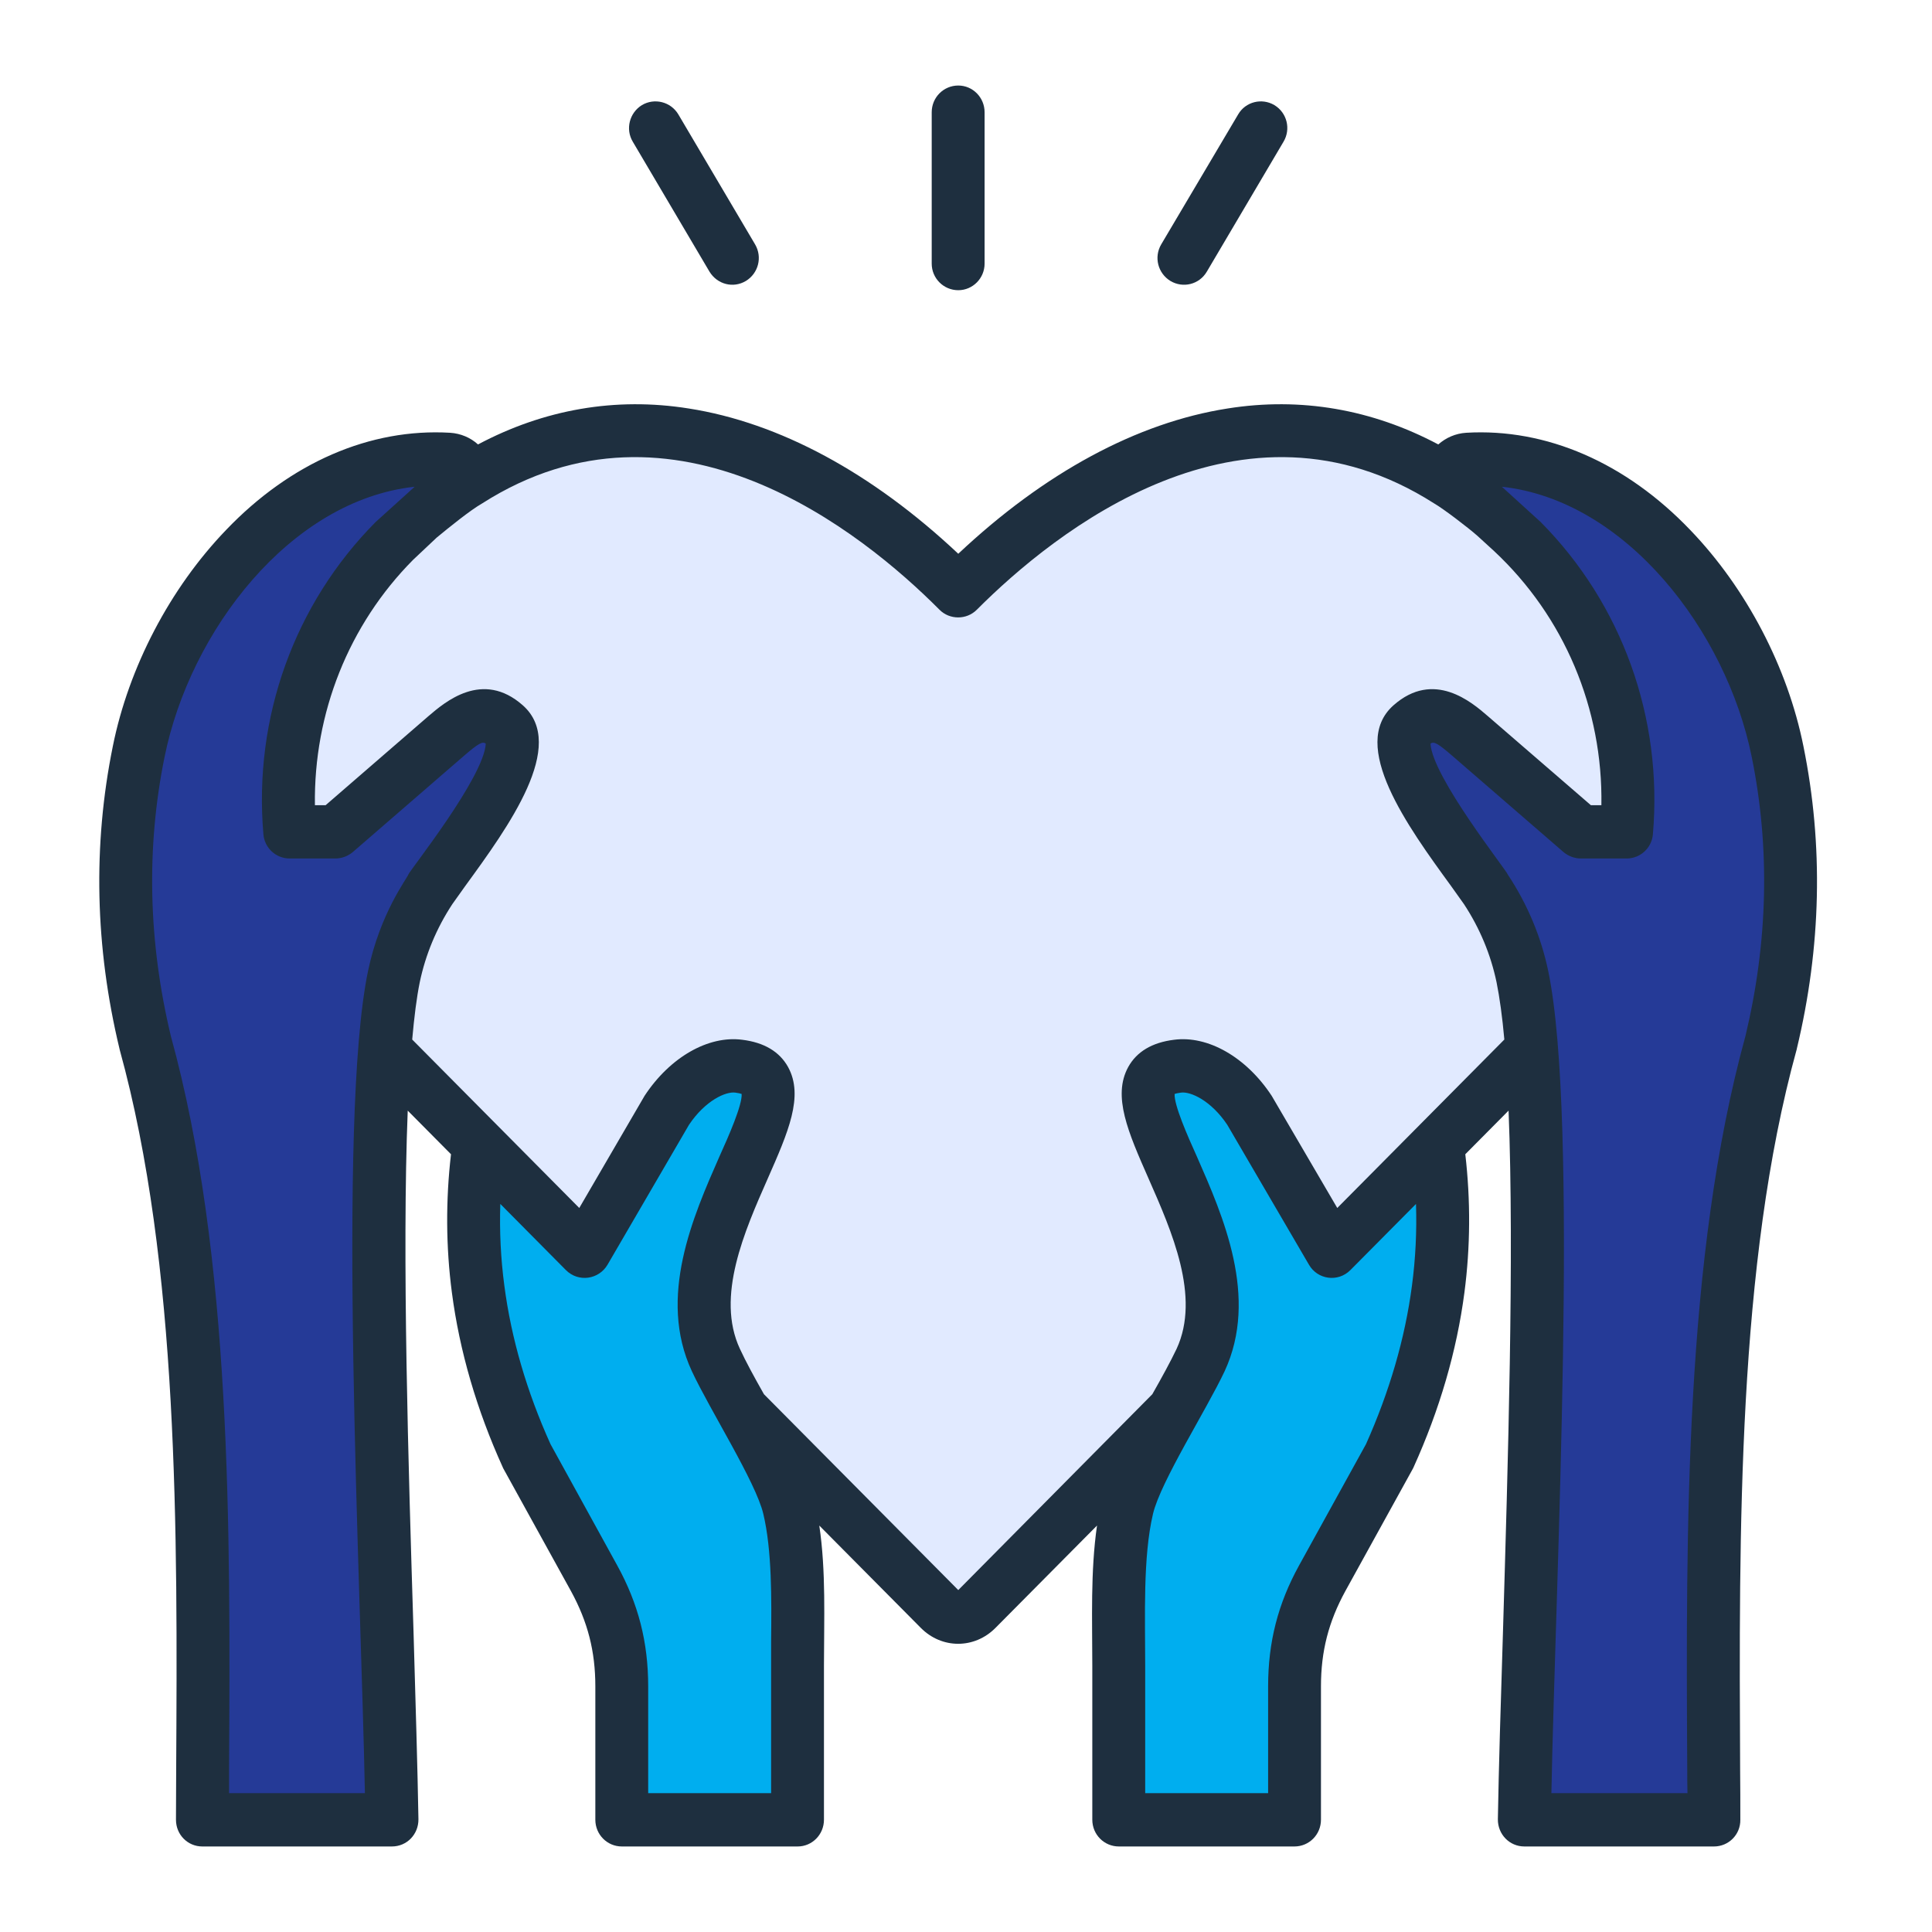
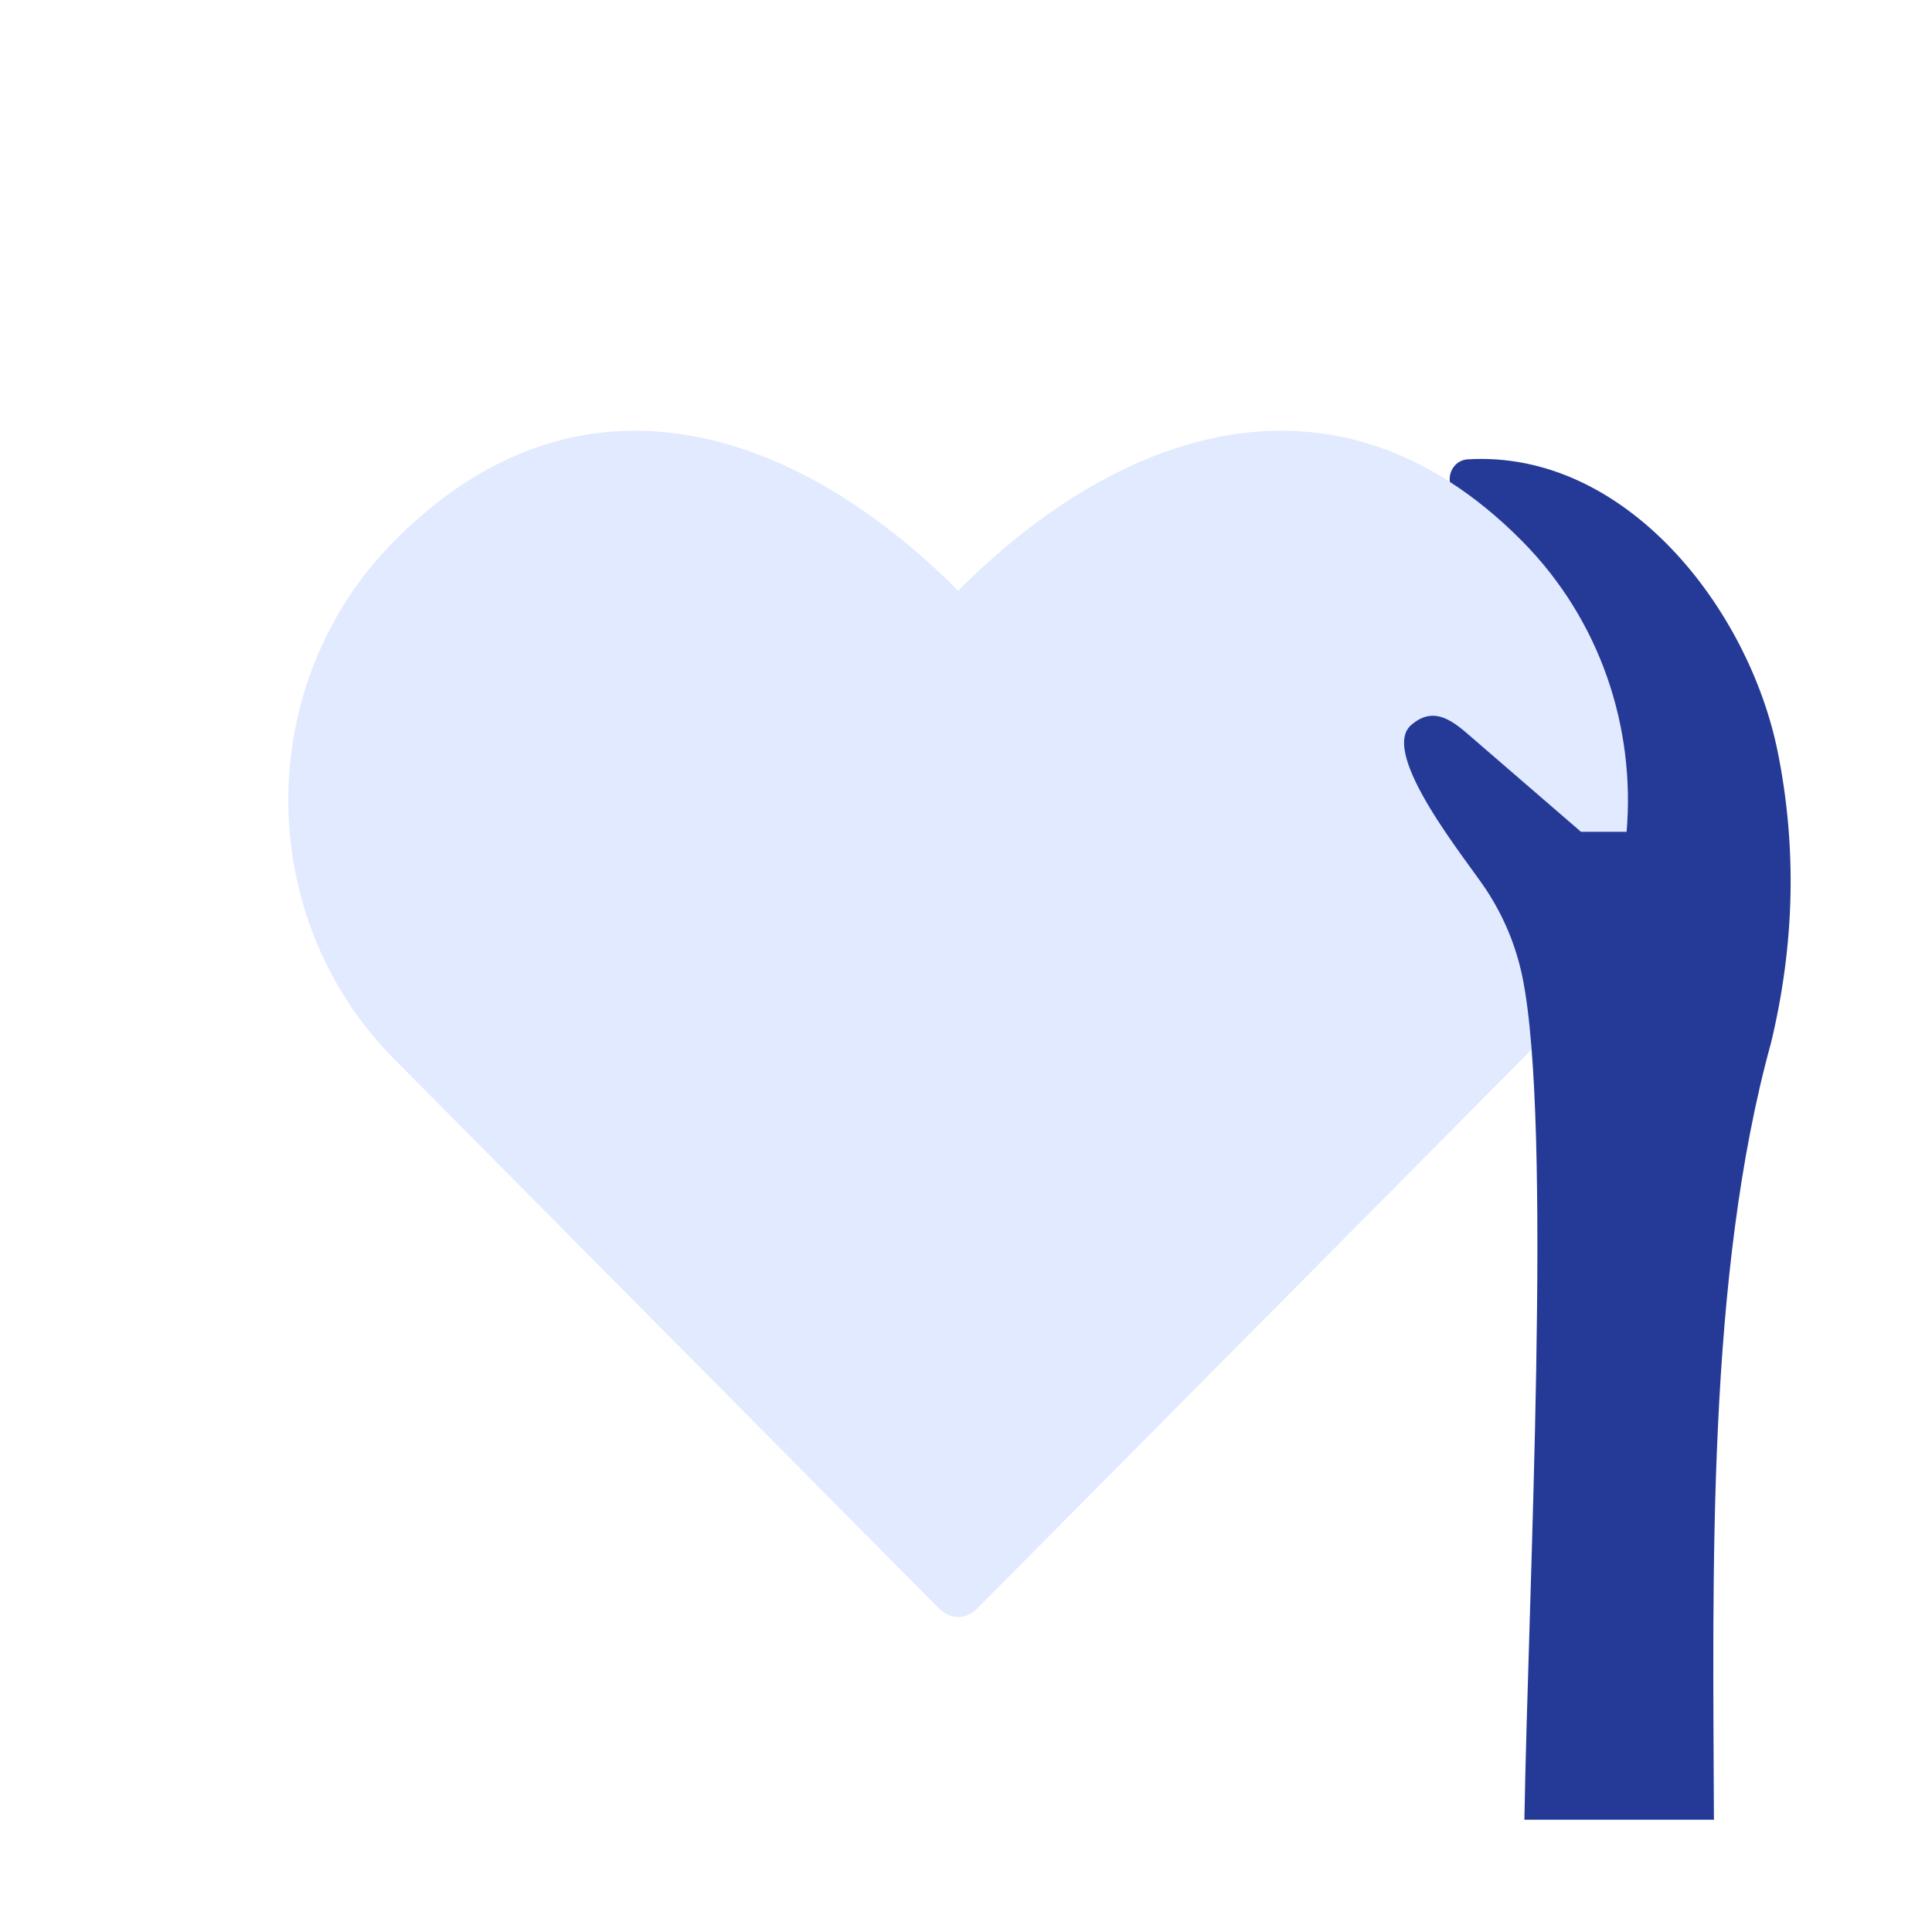
<svg xmlns="http://www.w3.org/2000/svg" width="48" height="48" viewBox="0 0 48 48" fill="none">
  <path fill-rule="evenodd" clip-rule="evenodd" d="M23.805 40.178C23.636 40.17 23.469 40.102 23.341 39.972L9.799 26.319C6.285 22.777 6.285 16.98 9.799 13.437C14.395 8.803 19.768 10.625 23.805 14.676C27.841 10.625 33.214 8.803 37.811 13.437C41.325 16.98 41.325 22.777 37.811 26.319L24.269 39.972C24.14 40.102 23.974 40.17 23.805 40.178Z" fill="#E1EAFF" />
-   <path fill-rule="evenodd" clip-rule="evenodd" d="M10.693 22.094C11.166 21.377 13.345 18.719 12.555 18.018C11.966 17.497 11.47 17.953 11.042 18.323L8.331 20.666H7.197C6.978 18.076 7.844 15.408 9.799 13.438C10.384 12.847 10.982 12.362 11.589 11.973C11.624 11.706 11.443 11.43 11.144 11.412C7.207 11.177 4.16 15.137 3.445 18.67C2.962 21.057 3.024 23.474 3.608 25.904C5.208 31.703 5.052 39.045 5.028 45.211H9.737C9.645 39.639 9.028 27.927 9.788 24.264C9.946 23.499 10.245 22.775 10.693 22.094Z" fill="#253A97" />
-   <path fill-rule="evenodd" clip-rule="evenodd" d="M13.087 36.175C11.958 33.678 11.524 31.099 11.896 28.434L14.525 31.084L16.561 27.587C17.083 26.798 17.819 26.414 18.357 26.485C20.744 26.801 16.359 30.727 17.783 33.786C18.266 34.823 19.377 36.503 19.603 37.452C19.881 38.624 19.814 40.166 19.814 41.381V45.21H15.448V41.892C15.448 40.91 15.232 40.068 14.759 39.209L13.087 36.175Z" fill="#00AEEF" />
  <path fill-rule="evenodd" clip-rule="evenodd" d="M36.917 22.094C36.443 21.377 34.264 18.719 35.055 18.018C35.643 17.497 36.14 17.953 36.567 18.323L39.279 20.666H40.412C40.632 18.076 39.765 15.408 37.811 13.438C37.225 12.847 36.627 12.362 36.021 11.973C35.985 11.706 36.166 11.43 36.466 11.412C40.403 11.177 43.449 15.137 44.165 18.67C44.648 21.057 44.586 23.474 44.002 25.904C42.402 31.703 42.558 39.045 42.582 45.211H37.873C37.965 39.639 38.581 27.927 37.822 24.264C37.663 23.499 37.365 22.775 36.917 22.094Z" fill="#253A97" />
-   <path fill-rule="evenodd" clip-rule="evenodd" d="M34.523 36.175C35.652 33.678 36.086 31.099 35.713 28.434L33.084 31.084L31.048 27.587C30.526 26.798 29.79 26.414 29.253 26.485C26.866 26.801 31.251 30.727 29.826 33.786C29.344 34.823 28.232 36.503 28.007 37.452C27.728 38.624 27.795 40.166 27.795 41.381V45.21H32.161V41.892C32.161 40.91 32.377 40.068 32.85 39.209L34.523 36.175Z" fill="#00AEEF" />
-   <path fill-rule="evenodd" clip-rule="evenodd" d="M43.521 18.804C42.889 15.675 40.395 12.428 37.314 12.093L38.278 12.97C40.295 15.004 41.315 17.831 41.066 20.726C41.038 21.067 40.755 21.329 40.412 21.329H39.281C39.12 21.329 38.971 21.273 38.849 21.173L36.105 18.798C35.712 18.457 35.629 18.418 35.54 18.474C35.583 19.301 37.43 21.621 37.463 21.732C37.951 22.469 38.289 23.279 38.466 24.128C39.234 27.82 38.646 39.225 38.544 44.551H41.925C41.919 44.355 41.919 44.16 41.919 43.964C41.886 38.002 41.853 31.236 43.366 25.738C43.925 23.396 43.981 21.067 43.521 18.804ZM37.375 25.827L33.224 30.012L31.594 27.224C30.962 26.263 30.009 25.721 29.167 25.833C28.624 25.9 28.241 26.129 28.031 26.509C27.632 27.235 28.031 28.135 28.535 29.28C29.111 30.588 29.832 32.214 29.233 33.51C29.084 33.823 28.868 34.219 28.629 34.639L23.808 39.505L18.98 34.639C18.742 34.219 18.526 33.823 18.382 33.51C17.778 32.214 18.498 30.588 19.075 29.28C19.579 28.135 19.978 27.235 19.579 26.509C19.368 26.129 18.986 25.9 18.443 25.833C17.601 25.721 16.647 26.263 16.015 27.224L14.392 30.012L10.241 25.827C10.291 25.268 10.351 24.782 10.429 24.402C10.573 23.715 10.845 23.061 11.238 22.463C11.31 22.363 11.427 22.201 11.56 22.011C12.635 20.536 14.103 18.513 12.99 17.524C11.986 16.636 11.05 17.446 10.645 17.792L8.09 20.005H7.824C7.791 17.72 8.661 15.524 10.263 13.909L10.85 13.356C11.155 13.105 11.678 12.679 11.981 12.506C16.753 9.461 21.419 13.216 23.342 15.149C23.592 15.401 24.013 15.405 24.268 15.149C26.196 13.216 30.857 9.461 35.629 12.506C35.855 12.635 36.476 13.109 36.704 13.311L37.12 13.691C38.863 15.319 39.826 17.607 39.786 20.005H39.525L36.965 17.792C36.566 17.446 35.623 16.636 34.62 17.524C33.506 18.513 34.975 20.535 36.05 22.011C36.183 22.201 36.3 22.363 36.372 22.463C36.765 23.061 37.037 23.715 37.181 24.402C37.258 24.782 37.325 25.268 37.375 25.827ZM35.18 29.912L33.551 31.554C33.24 31.867 32.731 31.79 32.52 31.42L30.491 27.945C30.087 27.341 29.577 27.112 29.339 27.146C29.261 27.157 29.211 27.168 29.183 27.179C29.167 27.453 29.505 28.224 29.738 28.738C30.386 30.213 31.278 32.23 30.425 34.069C29.982 35.012 28.836 36.809 28.646 37.611C28.393 38.68 28.452 40.167 28.452 41.383V44.551H31.506V41.897C31.506 40.802 31.749 39.846 32.276 38.891L33.938 35.879C34.52 34.577 34.908 33.253 35.08 31.94C35.169 31.269 35.202 30.593 35.18 29.912ZM18.964 37.611C18.778 36.821 17.633 35.021 17.19 34.069C16.331 32.23 17.224 30.213 17.872 28.738C18.105 28.224 18.443 27.453 18.426 27.179C18.399 27.168 18.349 27.157 18.271 27.146C18.033 27.112 17.523 27.341 17.118 27.945L15.095 31.42C14.879 31.79 14.37 31.867 14.059 31.554L12.43 29.911C12.408 30.593 12.441 31.269 12.53 31.94C12.701 33.253 13.089 34.577 13.677 35.879L15.334 38.891C15.86 39.846 16.104 40.801 16.104 41.897V44.551H19.158V40.779C19.169 39.718 19.18 38.516 18.964 37.611ZM9.066 44.551C8.965 39.318 8.373 27.834 9.143 24.128C9.444 22.683 10.117 21.821 10.146 21.726C10.175 21.631 12.026 19.314 12.069 18.474C11.986 18.418 11.898 18.457 11.504 18.798L8.761 21.173C8.639 21.273 8.489 21.329 8.329 21.329H7.198C6.854 21.329 6.572 21.067 6.544 20.726C6.295 17.831 7.314 15.004 9.332 12.97L10.302 12.093C7.215 12.428 4.721 15.675 4.089 18.804C3.629 21.067 3.684 23.396 4.244 25.738C5.757 31.236 5.724 38.002 5.691 43.97V44.551H9.066ZM44.64 26.062C44.64 26.067 44.64 26.078 44.635 26.084C43.166 31.409 43.205 38.075 43.233 43.958C43.238 44.383 43.238 44.797 43.238 45.21C43.244 45.581 42.946 45.875 42.584 45.875H37.873C37.502 45.875 37.211 45.573 37.214 45.199C37.236 43.914 37.286 42.277 37.341 40.539C37.463 36.421 37.624 31.185 37.48 27.593L36.405 28.677C36.538 29.822 36.532 30.979 36.383 32.113C36.194 33.56 35.767 35.024 35.119 36.455C35.113 36.466 35.108 36.482 35.097 36.499L33.423 39.533C33.008 40.293 32.819 41.025 32.819 41.897V45.21C32.819 45.579 32.525 45.875 32.16 45.875H27.798C27.432 45.875 27.138 45.579 27.138 45.21V41.383C27.138 40.242 27.09 39.049 27.255 37.902L24.733 40.444C24.21 40.972 23.399 40.971 22.877 40.444L20.355 37.902C20.525 39.042 20.471 40.243 20.471 41.383V45.21C20.471 45.579 20.178 45.875 19.817 45.875H15.45C15.085 45.875 14.791 45.579 14.791 45.21V41.897C14.791 41.025 14.602 40.293 14.187 39.533L12.513 36.499C12.502 36.482 12.496 36.466 12.491 36.454C11.842 35.024 11.416 33.56 11.227 32.113C11.078 30.979 11.072 29.822 11.205 28.677L10.13 27.593C9.986 31.191 10.146 36.421 10.274 40.544C10.324 42.276 10.374 43.914 10.396 45.199C10.399 45.571 10.112 45.875 9.736 45.875H5.026C4.667 45.875 4.372 45.586 4.372 45.21C4.372 44.797 4.377 44.383 4.377 43.958C4.41 38.075 4.444 31.409 2.975 26.084C2.975 26.078 2.97 26.067 2.97 26.062C2.36 23.525 2.304 20.999 2.803 18.541C3.197 16.58 4.222 14.618 5.613 13.171C7.22 11.489 9.199 10.635 11.183 10.752C11.449 10.769 11.693 10.875 11.876 11.042C13.516 10.171 15.29 9.858 17.113 10.149C19.363 10.501 21.668 11.746 23.808 13.758C25.947 11.746 28.247 10.501 30.497 10.149C32.32 9.858 34.094 10.171 35.734 11.042C35.923 10.875 36.161 10.769 36.427 10.752C38.411 10.635 40.389 11.489 41.997 13.171C43.388 14.618 44.413 16.58 44.806 18.541C45.305 21 45.25 23.525 44.64 26.062ZM17.628 6.751C17.822 7.066 18.216 7.169 18.532 6.98C18.842 6.79 18.947 6.388 18.759 6.07L16.852 2.84C16.664 2.527 16.259 2.427 15.949 2.611C15.639 2.801 15.533 3.209 15.722 3.522L17.628 6.751ZM23.808 7.21C24.168 7.21 24.462 6.913 24.462 6.55V2.79C24.462 2.421 24.168 2.125 23.808 2.125C23.442 2.125 23.148 2.421 23.148 2.79V6.55C23.148 6.913 23.442 7.21 23.808 7.21ZM28.851 6.07L30.763 2.84C30.946 2.527 31.35 2.427 31.661 2.611C31.977 2.801 32.076 3.209 31.888 3.522L29.982 6.751C29.795 7.068 29.392 7.168 29.078 6.98C28.768 6.79 28.663 6.388 28.851 6.07Z" fill="#1E2F3F" />
</svg>